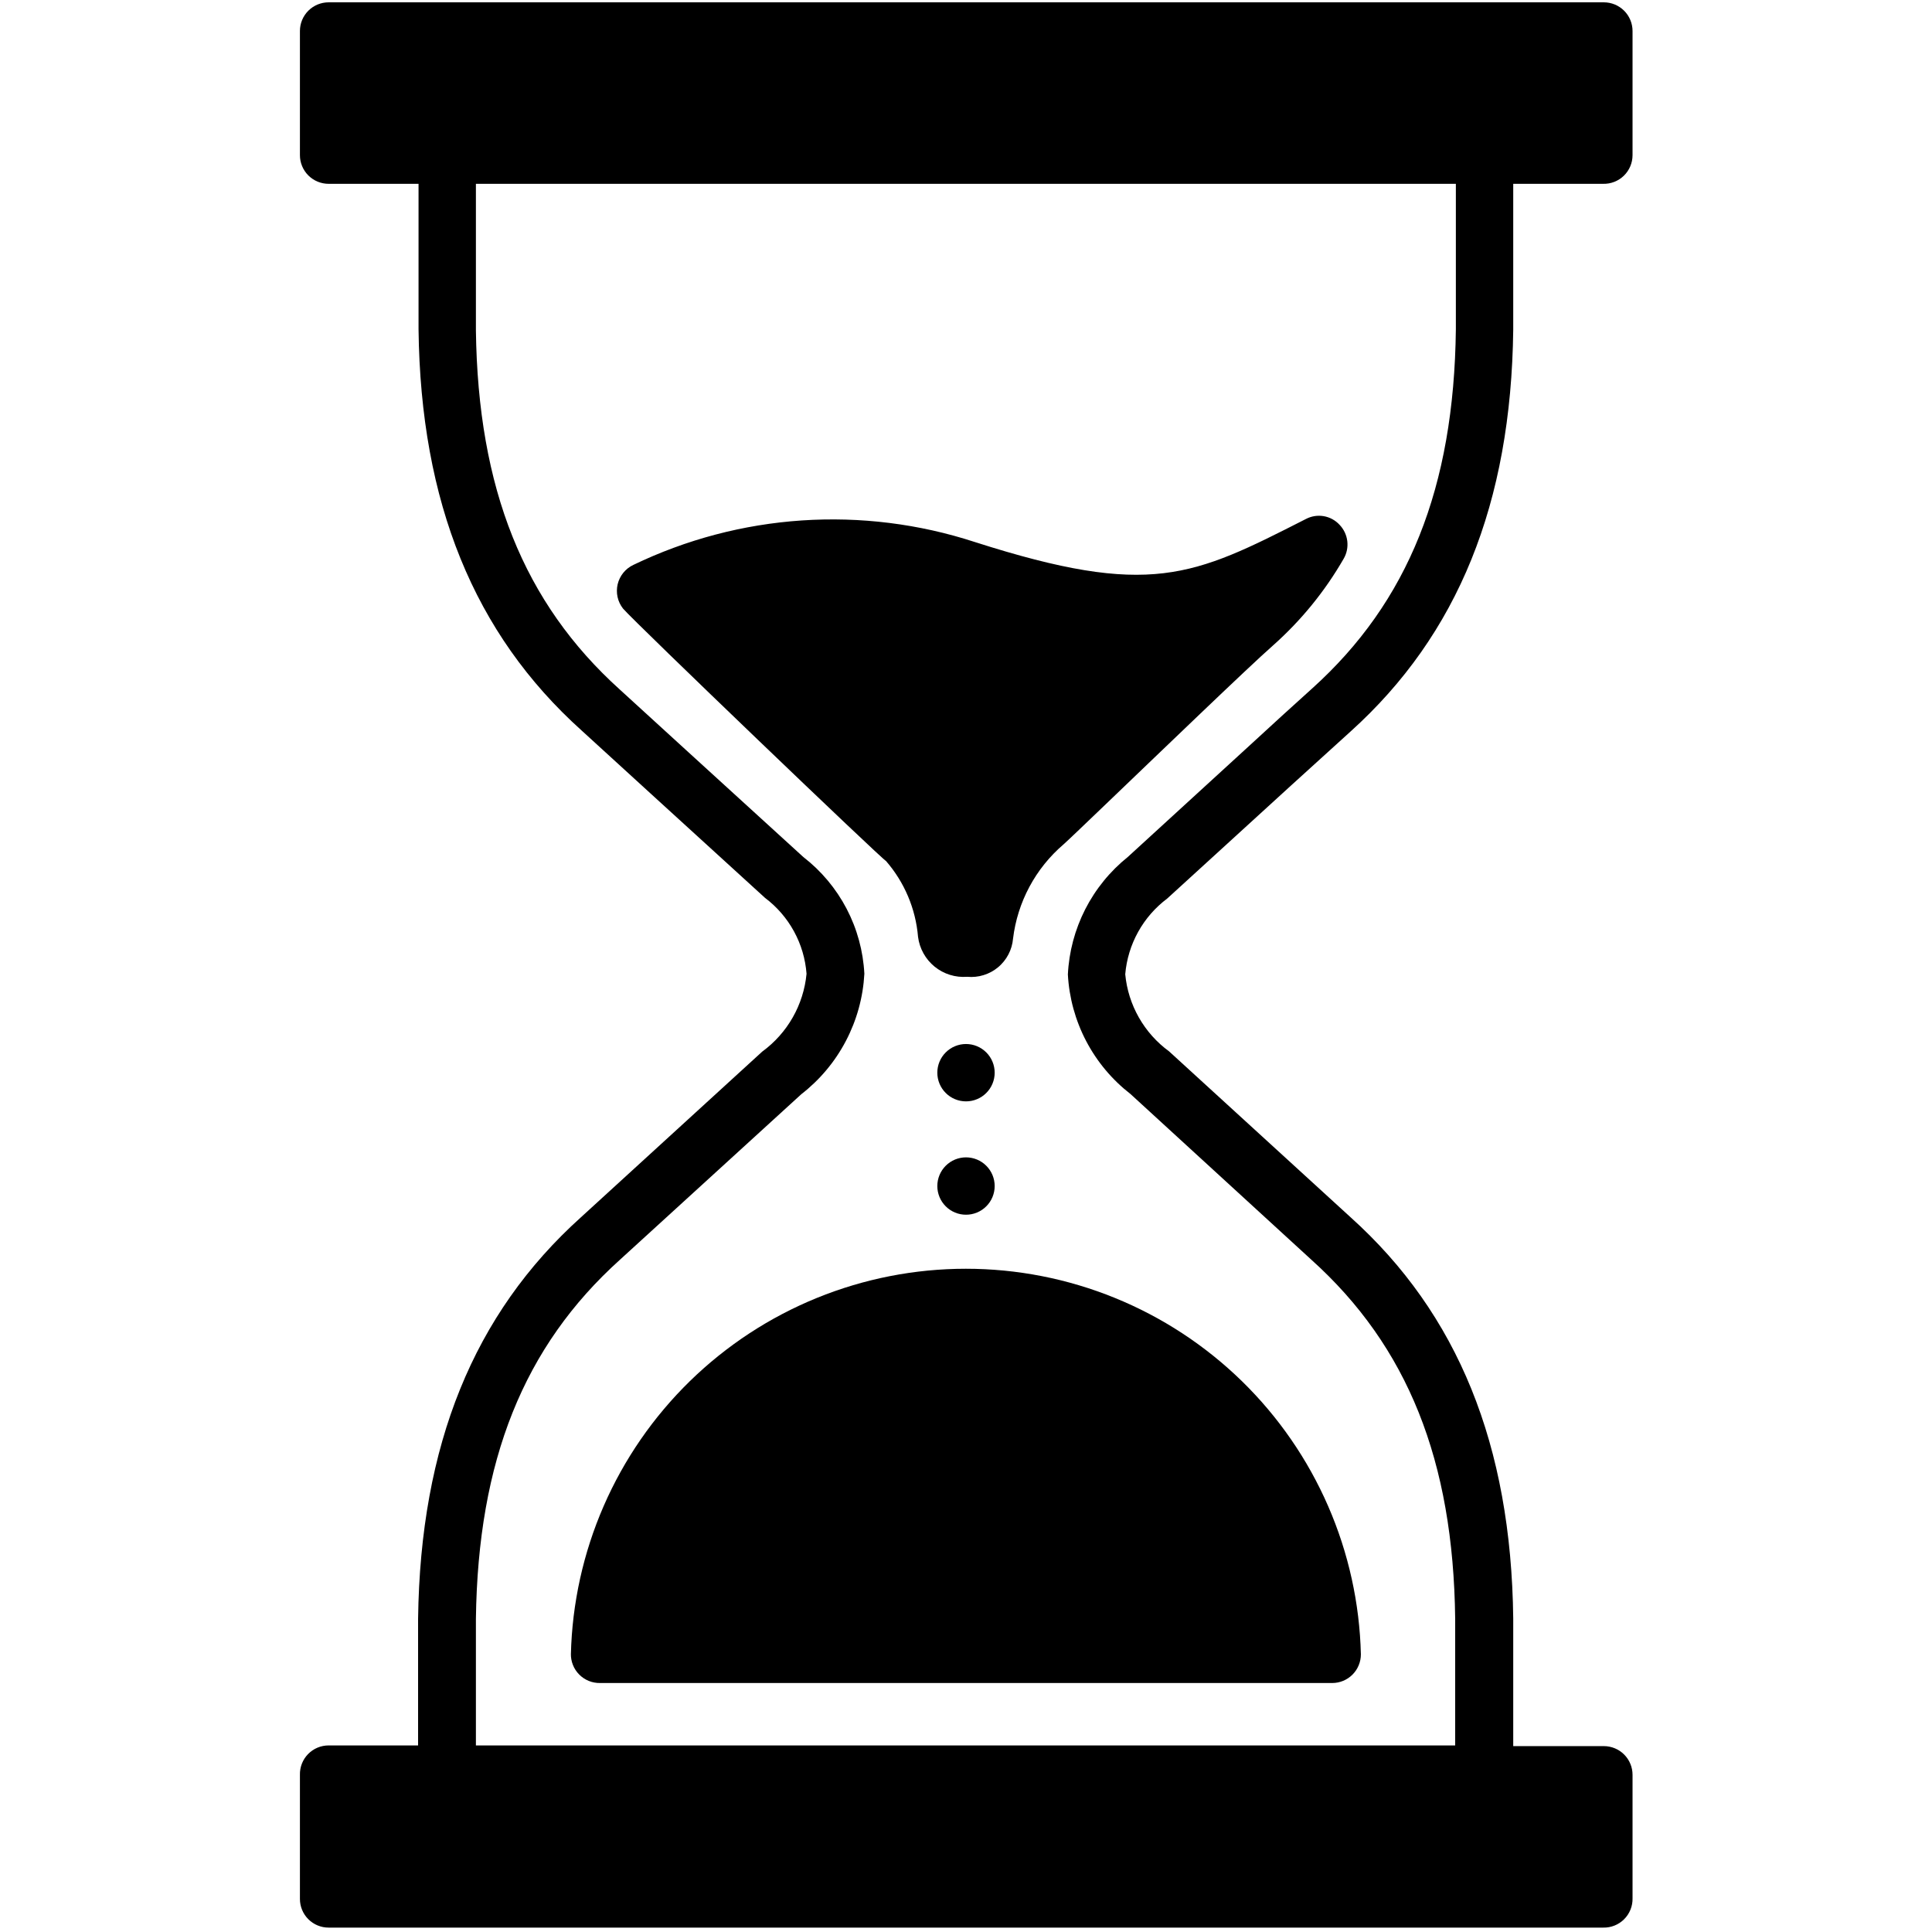
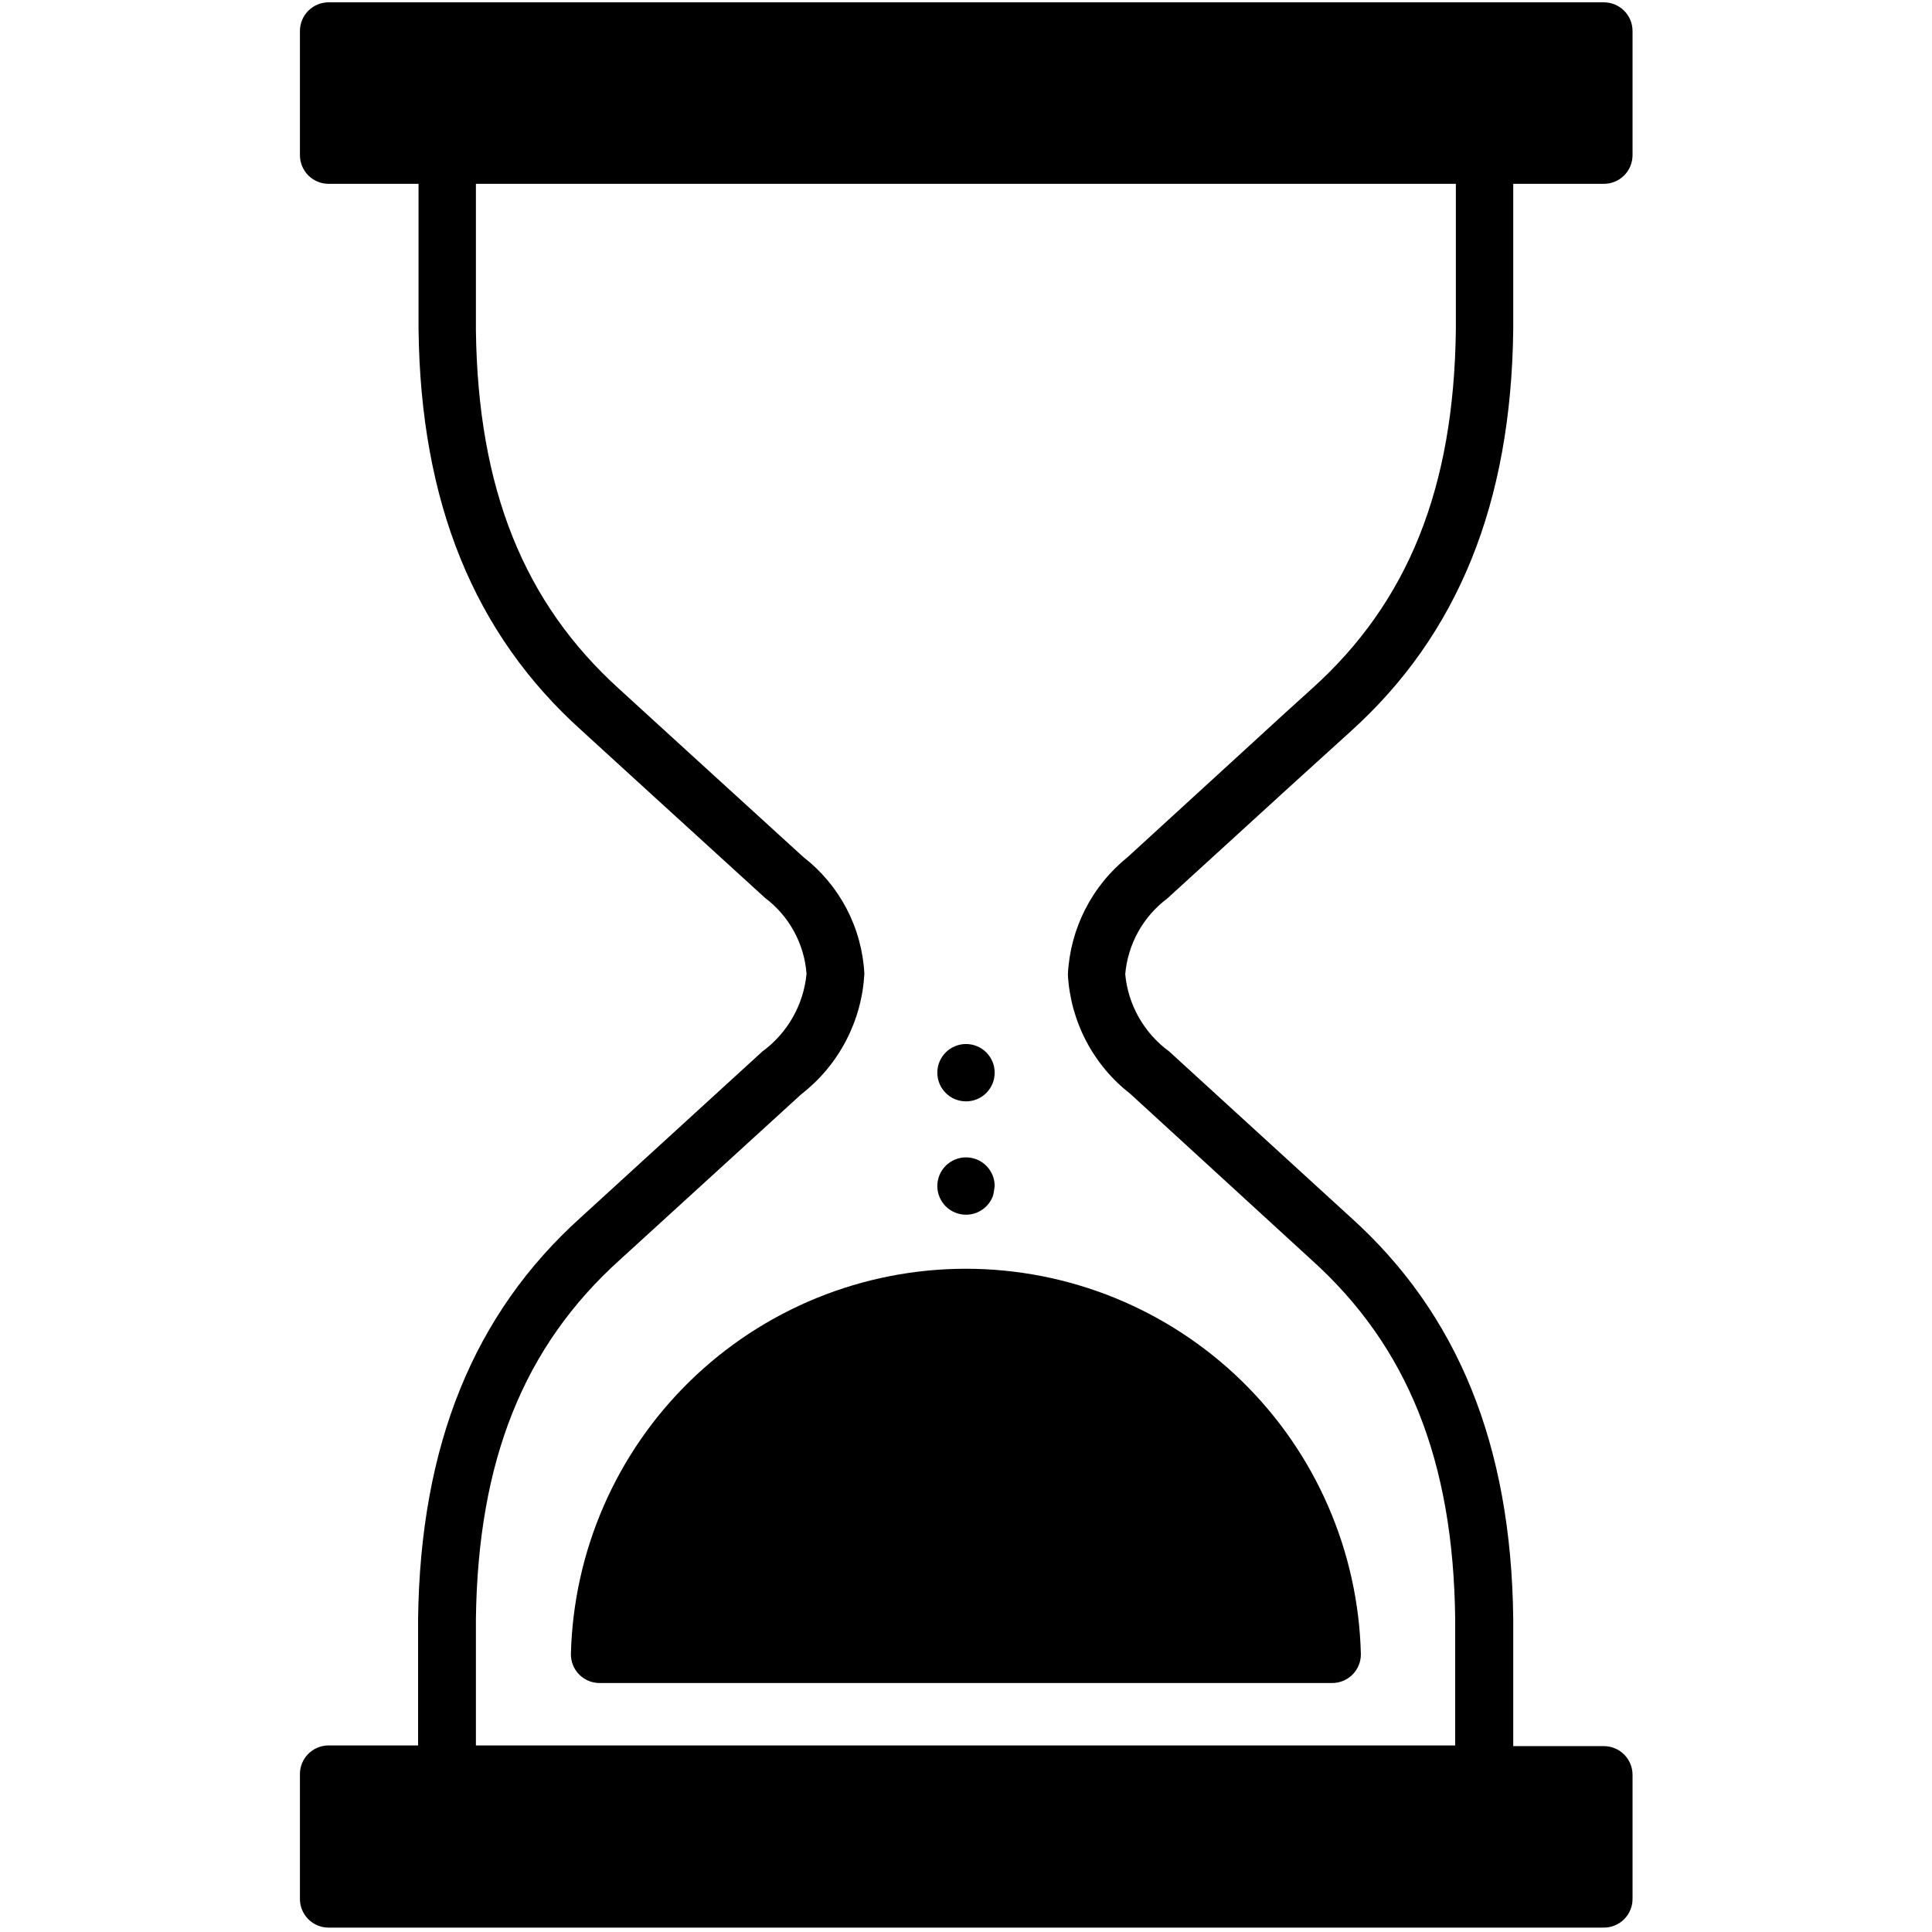
<svg xmlns="http://www.w3.org/2000/svg" width="1000" zoomAndPan="magnify" viewBox="0 0 750 750" height="1000" preserveAspectRatio="xMidYMid meet" version="1.0">
  <defs>
    <clipPath id="b709d726b6">
      <path d="M 116.25 0 L 633.75 0 L 633.75 749 L 116.25 749 Z M 116.25 0 " clip-rule="nonzero" />
    </clipPath>
  </defs>
  <rect x="-75" width="900" fill="#ffffff" y="-75" height="900" fill-opacity="1" />
-   <rect x="-75" width="900" fill="#ffffff" y="-75" height="900" fill-opacity="1" />
  <path fill="#000000" d="M 386.133 416.418 C 386.133 417.148 386.062 417.871 385.918 418.59 C 385.777 419.309 385.566 420.004 385.285 420.68 C 385.008 421.355 384.664 421.996 384.258 422.602 C 383.852 423.211 383.391 423.773 382.871 424.289 C 382.355 424.809 381.793 425.27 381.188 425.676 C 380.578 426.082 379.938 426.426 379.262 426.703 C 378.586 426.984 377.891 427.195 377.172 427.336 C 376.453 427.48 375.73 427.551 375 427.551 C 374.27 427.551 373.543 427.48 372.828 427.336 C 372.109 427.195 371.414 426.984 370.738 426.703 C 370.062 426.426 369.422 426.082 368.812 425.676 C 368.207 425.27 367.645 424.809 367.129 424.289 C 366.609 423.773 366.148 423.211 365.742 422.602 C 365.336 421.996 364.992 421.355 364.715 420.68 C 364.434 420.004 364.223 419.309 364.078 418.59 C 363.938 417.871 363.867 417.148 363.867 416.418 C 363.867 415.688 363.938 414.961 364.078 414.246 C 364.223 413.527 364.434 412.832 364.715 412.156 C 364.992 411.48 365.336 410.84 365.742 410.23 C 366.148 409.625 366.609 409.062 367.129 408.547 C 367.645 408.027 368.207 407.566 368.812 407.16 C 369.422 406.754 370.062 406.41 370.738 406.133 C 371.414 405.852 372.109 405.641 372.828 405.496 C 373.543 405.355 374.27 405.285 375 405.285 C 375.73 405.285 376.453 405.355 377.172 405.496 C 377.891 405.641 378.586 405.852 379.262 406.133 C 379.938 406.41 380.578 406.754 381.188 407.16 C 381.793 407.566 382.355 408.027 382.871 408.547 C 383.391 409.062 383.852 409.625 384.258 410.23 C 384.664 410.84 385.008 411.48 385.285 412.156 C 385.566 412.832 385.777 413.527 385.918 414.246 C 386.062 414.961 386.133 415.688 386.133 416.418 Z M 386.133 416.418 " fill-opacity="1" fill-rule="nonzero" />
-   <path fill="#000000" d="M 386.133 460.418 C 386.133 461.148 386.062 461.875 385.918 462.59 C 385.777 463.309 385.566 464.004 385.285 464.68 C 385.008 465.355 384.664 465.996 384.258 466.605 C 383.852 467.211 383.391 467.773 382.871 468.293 C 382.355 468.809 381.793 469.27 381.188 469.676 C 380.578 470.082 379.938 470.426 379.262 470.703 C 378.586 470.984 377.891 471.195 377.172 471.34 C 376.453 471.48 375.73 471.551 375 471.551 C 374.27 471.551 373.543 471.48 372.828 471.34 C 372.109 471.195 371.414 470.984 370.738 470.703 C 370.062 470.426 369.422 470.082 368.812 469.676 C 368.207 469.27 367.645 468.809 367.129 468.293 C 366.609 467.773 366.148 467.211 365.742 466.605 C 365.336 465.996 364.992 465.355 364.715 464.68 C 364.434 464.004 364.223 463.309 364.078 462.59 C 363.938 461.875 363.867 461.148 363.867 460.418 C 363.867 459.688 363.938 458.965 364.078 458.246 C 364.223 457.531 364.434 456.832 364.715 456.156 C 364.992 455.48 365.336 454.84 365.742 454.234 C 366.148 453.625 366.609 453.062 367.129 452.547 C 367.645 452.027 368.207 451.566 368.812 451.16 C 369.422 450.754 370.062 450.41 370.738 450.133 C 371.414 449.852 372.109 449.641 372.828 449.5 C 373.543 449.355 374.27 449.285 375 449.285 C 375.73 449.285 376.453 449.355 377.172 449.5 C 377.891 449.641 378.586 449.852 379.262 450.133 C 379.938 450.41 380.578 450.754 381.188 451.16 C 381.793 451.566 382.355 452.027 382.871 452.547 C 383.391 453.062 383.852 453.625 384.258 454.234 C 384.664 454.84 385.008 455.48 385.285 456.156 C 385.566 456.832 385.777 457.531 385.918 458.246 C 386.062 458.965 386.133 459.688 386.133 460.418 Z M 386.133 460.418 " fill-opacity="1" fill-rule="nonzero" />
+   <path fill="#000000" d="M 386.133 460.418 C 385.777 463.309 385.566 464.004 385.285 464.68 C 385.008 465.355 384.664 465.996 384.258 466.605 C 383.852 467.211 383.391 467.773 382.871 468.293 C 382.355 468.809 381.793 469.27 381.188 469.676 C 380.578 470.082 379.938 470.426 379.262 470.703 C 378.586 470.984 377.891 471.195 377.172 471.34 C 376.453 471.48 375.73 471.551 375 471.551 C 374.27 471.551 373.543 471.48 372.828 471.34 C 372.109 471.195 371.414 470.984 370.738 470.703 C 370.062 470.426 369.422 470.082 368.812 469.676 C 368.207 469.27 367.645 468.809 367.129 468.293 C 366.609 467.773 366.148 467.211 365.742 466.605 C 365.336 465.996 364.992 465.355 364.715 464.68 C 364.434 464.004 364.223 463.309 364.078 462.59 C 363.938 461.875 363.867 461.148 363.867 460.418 C 363.867 459.688 363.938 458.965 364.078 458.246 C 364.223 457.531 364.434 456.832 364.715 456.156 C 364.992 455.48 365.336 454.84 365.742 454.234 C 366.148 453.625 366.609 453.062 367.129 452.547 C 367.645 452.027 368.207 451.566 368.812 451.16 C 369.422 450.754 370.062 450.41 370.738 450.133 C 371.414 449.852 372.109 449.641 372.828 449.5 C 373.543 449.355 374.27 449.285 375 449.285 C 375.73 449.285 376.453 449.355 377.172 449.5 C 377.891 449.641 378.586 449.852 379.262 450.133 C 379.938 450.41 380.578 450.754 381.188 451.16 C 381.793 451.566 382.355 452.027 382.871 452.547 C 383.391 453.062 383.852 453.625 384.258 454.234 C 384.664 454.84 385.008 455.48 385.285 456.156 C 385.566 456.832 385.777 457.531 385.918 458.246 C 386.062 458.965 386.133 459.688 386.133 460.418 Z M 386.133 460.418 " fill-opacity="1" fill-rule="nonzero" />
  <g clip-path="url(#b709d726b6)">
    <path fill="#000000" d="M 453.113 348.812 L 501.215 304.902 L 524.281 283.969 C 565.969 246.383 586.633 195.434 587.434 128.008 L 587.434 71.359 L 622.348 71.359 C 623.09 71.375 623.828 71.32 624.559 71.191 C 625.289 71.062 626 70.859 626.691 70.59 C 627.383 70.316 628.039 69.98 628.664 69.578 C 629.285 69.172 629.863 68.711 630.395 68.195 C 630.926 67.676 631.402 67.109 631.82 66.496 C 632.238 65.883 632.59 65.23 632.879 64.547 C 633.164 63.863 633.383 63.156 633.531 62.43 C 633.676 61.703 633.75 60.969 633.75 60.223 L 633.75 12.039 C 633.75 11.305 633.68 10.582 633.535 9.867 C 633.395 9.148 633.184 8.453 632.902 7.777 C 632.621 7.102 632.281 6.461 631.875 5.852 C 631.469 5.242 631.004 4.68 630.488 4.164 C 629.973 3.648 629.41 3.188 628.801 2.781 C 628.195 2.375 627.551 2.031 626.875 1.75 C 626.203 1.473 625.504 1.262 624.789 1.117 C 624.07 0.977 623.348 0.902 622.617 0.902 L 127.562 0.902 C 126.832 0.902 126.105 0.977 125.391 1.117 C 124.672 1.262 123.977 1.473 123.301 1.75 C 122.625 2.031 121.984 2.375 121.375 2.781 C 120.77 3.188 120.207 3.648 119.688 4.164 C 119.172 4.68 118.711 5.242 118.305 5.852 C 117.898 6.461 117.555 7.102 117.277 7.777 C 116.996 8.453 116.785 9.148 116.641 9.867 C 116.5 10.582 116.43 11.305 116.43 12.039 L 116.43 60.223 C 116.43 60.957 116.5 61.68 116.641 62.398 C 116.785 63.113 116.996 63.809 117.277 64.484 C 117.555 65.16 117.898 65.801 118.305 66.41 C 118.711 67.02 119.172 67.582 119.688 68.098 C 120.207 68.613 120.77 69.074 121.375 69.48 C 121.984 69.887 122.625 70.23 123.301 70.512 C 123.977 70.789 124.672 71 125.391 71.145 C 126.105 71.285 126.832 71.359 127.562 71.359 L 162.477 71.359 L 162.477 127.828 C 163.277 195.078 184.031 246.027 225.719 283.523 L 252.438 307.93 L 296.973 348.547 C 299.289 350.289 301.395 352.254 303.289 354.445 C 305.188 356.637 306.828 359.004 308.219 361.547 C 309.609 364.09 310.715 366.75 311.539 369.527 C 312.359 372.305 312.879 375.141 313.098 378.027 C 312.812 381.008 312.215 383.926 311.312 386.781 C 310.41 389.637 309.219 392.367 307.734 394.969 C 306.254 397.57 304.516 399.988 302.523 402.223 C 300.527 404.457 298.324 406.457 295.906 408.223 L 225.539 472.531 C 183.855 510.031 163.191 560.98 162.301 628.406 L 162.301 677.574 L 127.562 677.574 C 126.82 677.574 126.086 677.645 125.355 677.793 C 124.629 677.938 123.922 678.156 123.238 678.445 C 122.555 678.734 121.906 679.086 121.293 679.504 C 120.68 679.922 120.113 680.395 119.594 680.926 C 119.074 681.457 118.613 682.035 118.211 682.66 C 117.809 683.281 117.469 683.941 117.199 684.633 C 116.926 685.32 116.727 686.031 116.598 686.766 C 116.465 687.496 116.41 688.23 116.43 688.973 L 116.43 737.16 C 116.43 737.891 116.5 738.617 116.641 739.332 C 116.785 740.051 116.996 740.746 117.277 741.422 C 117.555 742.098 117.898 742.738 118.305 743.348 C 118.711 743.953 119.172 744.516 119.688 745.035 C 120.207 745.551 120.77 746.012 121.375 746.418 C 121.984 746.824 122.625 747.168 123.301 747.445 C 123.977 747.727 124.672 747.938 125.391 748.082 C 126.105 748.223 126.832 748.293 127.562 748.293 L 622.348 748.293 C 623.102 748.312 623.852 748.254 624.594 748.121 C 625.336 747.988 626.055 747.781 626.754 747.5 C 627.453 747.223 628.121 746.875 628.75 746.457 C 629.379 746.043 629.961 745.57 630.492 745.035 C 631.023 744.504 631.5 743.922 631.914 743.293 C 632.328 742.664 632.676 742 632.957 741.301 C 633.238 740.602 633.445 739.879 633.578 739.137 C 633.711 738.395 633.77 737.648 633.75 736.895 L 633.75 688.973 C 633.75 688.242 633.68 687.52 633.535 686.801 C 633.395 686.086 633.184 685.387 632.902 684.715 C 632.621 684.039 632.281 683.395 631.875 682.789 C 631.469 682.18 631.004 681.617 630.488 681.102 C 629.973 680.582 629.41 680.121 628.801 679.715 C 628.195 679.309 627.551 678.969 626.875 678.688 C 626.203 678.406 625.504 678.195 624.789 678.055 C 624.07 677.91 623.348 677.84 622.617 677.84 L 587.434 677.84 L 587.434 628.227 C 586.633 560.98 565.969 510.031 524.281 472.531 L 453.828 408.133 C 451.434 406.383 449.246 404.402 447.273 402.188 C 445.297 399.973 443.578 397.574 442.109 394.996 C 440.645 392.418 439.465 389.711 438.57 386.883 C 437.68 384.051 437.094 381.16 436.816 378.207 C 437.059 375.32 437.605 372.492 438.449 369.723 C 439.293 366.949 440.414 364.297 441.82 361.766 C 443.223 359.234 444.879 356.875 446.781 354.691 C 448.688 352.508 450.797 350.551 453.113 348.812 Z M 414.547 378.297 C 414.668 380.547 414.91 382.785 415.27 385.008 C 415.633 387.23 416.109 389.43 416.707 391.605 C 417.305 393.777 418.016 395.91 418.844 398.008 C 419.668 400.105 420.605 402.152 421.652 404.148 C 422.695 406.145 423.848 408.078 425.102 409.949 C 426.352 411.824 427.703 413.625 429.152 415.352 C 430.598 417.078 432.133 418.723 433.758 420.285 C 435.379 421.852 437.082 423.32 438.863 424.703 L 509.051 489.012 C 546.461 522.68 564.188 567.035 564.898 628.406 L 564.898 677.574 L 184.746 677.574 L 184.746 628.496 C 185.547 567.035 203.273 522.68 240.68 489.012 L 311.047 424.789 C 312.84 423.398 314.555 421.914 316.191 420.34 C 317.828 418.766 319.371 417.105 320.828 415.363 C 322.285 413.625 323.648 411.809 324.91 409.922 C 326.172 408.035 327.328 406.086 328.383 404.074 C 329.438 402.062 330.379 400 331.211 397.891 C 332.043 395.777 332.762 393.625 333.363 391.438 C 333.965 389.246 334.449 387.031 334.812 384.789 C 335.176 382.551 335.418 380.297 335.543 378.027 C 335.43 375.832 335.199 373.645 334.852 371.473 C 334.504 369.297 334.039 367.148 333.461 365.027 C 332.883 362.902 332.191 360.816 331.387 358.77 C 330.582 356.719 329.672 354.719 328.652 352.77 C 327.633 350.82 326.512 348.93 325.289 347.098 C 324.066 345.27 322.746 343.512 321.336 341.824 C 319.922 340.137 318.422 338.527 316.84 337 C 315.254 335.477 313.59 334.039 311.848 332.691 L 267.312 292.074 L 240.594 267.668 C 203.273 234 185.547 189.645 184.746 128.273 L 184.746 71.359 L 565.164 71.359 L 565.164 127.828 C 564.453 189.289 546.727 233.645 509.32 267.312 C 501.57 274.262 493.91 281.297 486.16 288.422 L 437.793 332.691 C 436.078 334.07 434.441 335.531 432.879 337.082 C 431.32 338.633 429.844 340.262 428.457 341.969 C 427.07 343.676 425.773 345.449 424.574 347.293 C 423.375 349.137 422.273 351.039 421.273 352.996 C 420.277 354.957 419.383 356.965 418.598 359.02 C 417.809 361.074 417.133 363.164 416.57 365.289 C 416.004 367.414 415.551 369.566 415.215 371.738 C 414.875 373.914 414.652 376.098 414.547 378.297 Z M 414.547 378.297 " fill-opacity="1" fill-rule="nonzero" />
  </g>
-   <path fill="#000000" d="M 521.609 216.898 C 521.906 216.383 522.16 215.848 522.375 215.293 C 522.586 214.738 522.75 214.168 522.867 213.586 C 522.988 213 523.059 212.414 523.082 211.816 C 523.105 211.223 523.082 210.633 523.012 210.039 C 522.938 209.449 522.82 208.867 522.656 208.297 C 522.488 207.727 522.277 207.172 522.023 206.633 C 521.77 206.098 521.473 205.582 521.133 205.094 C 520.793 204.605 520.418 204.145 520.008 203.719 C 519.602 203.277 519.164 202.875 518.695 202.508 C 518.223 202.145 517.727 201.816 517.199 201.531 C 516.676 201.246 516.133 201.008 515.566 200.812 C 515.004 200.617 514.43 200.473 513.84 200.371 C 513.25 200.27 512.66 200.219 512.062 200.219 C 511.465 200.215 510.871 200.262 510.285 200.355 C 509.695 200.453 509.117 200.594 508.551 200.785 C 507.988 200.977 507.441 201.211 506.914 201.492 C 463 223.848 446.523 232.219 378.383 210.398 C 372.988 208.641 367.52 207.141 361.98 205.906 C 356.438 204.672 350.852 203.703 345.219 203 C 339.586 202.301 333.934 201.867 328.262 201.707 C 322.586 201.547 316.918 201.656 311.254 202.035 C 305.59 202.414 299.961 203.066 294.359 203.984 C 288.758 204.902 283.211 206.086 277.723 207.535 C 272.234 208.984 266.828 210.691 261.504 212.66 C 256.18 214.625 250.961 216.84 245.848 219.305 C 245.473 219.484 245.105 219.68 244.754 219.898 C 244.398 220.117 244.059 220.355 243.73 220.613 C 243.402 220.871 243.09 221.145 242.793 221.438 C 242.5 221.73 242.219 222.039 241.957 222.363 C 241.695 222.684 241.453 223.023 241.227 223.375 C 241.004 223.723 240.801 224.086 240.617 224.461 C 240.434 224.832 240.27 225.215 240.129 225.609 C 239.988 226 239.871 226.398 239.773 226.805 C 239.68 227.207 239.605 227.617 239.555 228.031 C 239.508 228.445 239.48 228.859 239.477 229.273 C 239.473 229.691 239.492 230.105 239.535 230.52 C 239.578 230.934 239.645 231.344 239.734 231.75 C 239.824 232.156 239.934 232.559 240.066 232.953 C 240.203 233.348 240.359 233.73 240.535 234.109 C 240.711 234.484 240.91 234.852 241.129 235.203 C 241.348 235.559 241.582 235.898 241.84 236.227 C 246.113 241.305 343.023 334.207 343.914 334.207 C 345.699 336.258 347.312 338.434 348.75 340.738 C 350.191 343.047 351.441 345.449 352.5 347.953 C 353.559 350.457 354.414 353.027 355.066 355.668 C 355.715 358.305 356.156 360.98 356.383 363.688 C 356.527 364.812 356.777 365.91 357.129 366.988 C 357.484 368.062 357.938 369.098 358.488 370.086 C 359.039 371.078 359.676 372.008 360.406 372.875 C 361.133 373.742 361.938 374.535 362.816 375.25 C 363.695 375.965 364.633 376.59 365.633 377.125 C 366.629 377.66 367.672 378.098 368.75 378.434 C 369.832 378.77 370.938 379.004 372.062 379.129 C 373.188 379.254 374.316 379.273 375.445 379.188 C 375.98 379.238 376.516 379.266 377.051 379.262 C 377.59 379.262 378.125 379.234 378.656 379.18 C 379.191 379.125 379.723 379.047 380.25 378.941 C 380.773 378.836 381.293 378.703 381.809 378.543 C 382.32 378.387 382.824 378.203 383.32 377.996 C 383.816 377.789 384.297 377.559 384.77 377.305 C 385.242 377.047 385.703 376.77 386.148 376.469 C 386.59 376.168 387.02 375.848 387.434 375.504 C 387.848 375.164 388.242 374.801 388.617 374.418 C 388.996 374.035 389.352 373.637 389.691 373.219 C 390.027 372.801 390.344 372.371 390.641 371.922 C 390.934 371.473 391.207 371.012 391.457 370.535 C 391.707 370.059 391.934 369.574 392.133 369.078 C 392.336 368.578 392.512 368.074 392.66 367.559 C 392.812 367.043 392.938 366.52 393.039 365.992 C 393.137 365.465 393.211 364.934 393.258 364.402 C 393.684 360.875 394.43 357.418 395.5 354.031 C 396.57 350.645 397.941 347.387 399.617 344.254 C 401.293 341.125 403.242 338.176 405.469 335.406 C 407.695 332.641 410.156 330.102 412.855 327.793 C 414.371 326.457 420.605 320.488 429.066 312.383 C 449.91 292.43 484.645 258.941 494.176 250.57 C 505.137 240.824 514.281 229.602 521.609 216.898 Z M 521.609 216.898 " fill-opacity="1" fill-rule="nonzero" />
  <path fill="#000000" d="M 221.621 641.945 C 221.602 642.695 221.66 643.438 221.793 644.176 C 221.926 644.914 222.129 645.633 222.406 646.328 C 222.684 647.027 223.027 647.688 223.438 648.316 C 223.848 648.941 224.32 649.523 224.848 650.055 C 225.375 650.586 225.953 651.062 226.574 651.477 C 227.199 651.895 227.859 652.242 228.555 652.527 C 229.25 652.809 229.965 653.02 230.703 653.156 C 231.438 653.293 232.184 653.359 232.934 653.344 L 517.156 653.344 C 517.887 653.344 518.613 653.273 519.328 653.133 C 520.047 652.988 520.742 652.777 521.418 652.5 C 522.094 652.219 522.734 651.875 523.344 651.469 C 523.949 651.062 524.512 650.602 525.031 650.086 C 525.547 649.566 526.008 649.004 526.414 648.398 C 526.82 647.789 527.164 647.148 527.441 646.473 C 527.723 645.797 527.934 645.102 528.078 644.383 C 528.219 643.668 528.289 642.941 528.289 642.211 C 528.23 639.742 528.113 637.273 527.934 634.809 C 527.754 632.344 527.516 629.883 527.219 627.43 C 526.922 624.977 526.562 622.531 526.148 620.094 C 525.73 617.656 525.258 615.234 524.723 612.82 C 524.191 610.406 523.598 608.008 522.949 605.621 C 522.301 603.238 521.594 600.871 520.832 598.52 C 520.066 596.168 519.246 593.836 518.371 591.527 C 517.496 589.215 516.562 586.926 515.574 584.66 C 514.59 582.395 513.547 580.152 512.453 577.938 C 511.355 575.723 510.207 573.535 509.008 571.375 C 507.809 569.215 506.555 567.082 505.25 564.984 C 503.945 562.883 502.594 560.816 501.188 558.785 C 499.785 556.75 498.332 554.75 496.832 552.785 C 495.332 550.82 493.785 548.895 492.191 547.008 C 490.598 545.117 488.957 543.266 487.273 541.457 C 485.59 539.648 483.867 537.879 482.098 536.152 C 480.328 534.426 478.52 532.742 476.668 531.105 C 474.82 529.465 472.93 527.871 471.004 526.324 C 469.074 524.777 467.113 523.277 465.113 521.824 C 463.113 520.371 461.082 518.965 459.012 517.613 C 456.945 516.258 454.848 514.953 452.715 513.699 C 450.586 512.449 448.426 511.246 446.238 510.098 C 444.051 508.949 441.832 507.855 439.594 506.812 C 437.352 505.77 435.086 504.785 432.797 503.852 C 430.508 502.922 428.195 502.043 425.867 501.223 C 423.535 500.402 421.184 499.641 418.816 498.934 C 416.445 498.227 414.062 497.578 411.664 496.984 C 409.262 496.395 406.852 495.859 404.426 495.387 C 402 494.91 399.562 494.496 397.117 494.137 C 394.672 493.781 392.219 493.484 389.758 493.242 C 387.301 493.004 384.836 492.828 382.367 492.707 C 379.898 492.586 377.426 492.527 374.957 492.527 C 372.484 492.527 370.012 492.586 367.543 492.707 C 365.074 492.828 362.613 493.004 360.152 493.242 C 357.691 493.484 355.238 493.781 352.793 494.137 C 350.348 494.496 347.91 494.91 345.484 495.387 C 343.059 495.859 340.648 496.395 338.246 496.984 C 335.848 497.578 333.465 498.227 331.094 498.934 C 328.727 499.641 326.375 500.402 324.047 501.223 C 321.715 502.043 319.402 502.922 317.113 503.852 C 314.824 504.785 312.559 505.77 310.32 506.812 C 308.078 507.855 305.863 508.949 303.672 510.098 C 301.484 511.246 299.324 512.449 297.195 513.699 C 295.066 514.953 292.965 516.258 290.898 517.613 C 288.832 518.965 286.797 520.371 284.797 521.824 C 282.797 523.277 280.836 524.777 278.906 526.324 C 276.98 527.871 275.094 529.465 273.242 531.105 C 271.391 532.742 269.582 534.426 267.812 536.152 C 266.047 537.879 264.32 539.648 262.637 541.457 C 260.953 543.27 259.316 545.117 257.723 547.008 C 256.129 548.895 254.582 550.82 253.078 552.785 C 251.578 554.75 250.125 556.75 248.723 558.785 C 247.32 560.816 245.965 562.883 244.66 564.984 C 243.355 567.082 242.105 569.215 240.902 571.375 C 239.703 573.535 238.555 575.723 237.457 577.938 C 236.363 580.152 235.32 582.395 234.336 584.66 C 233.348 586.926 232.418 589.215 231.539 591.527 C 230.664 593.836 229.844 596.168 229.082 598.52 C 228.316 600.871 227.609 603.238 226.961 605.621 C 226.312 608.008 225.719 610.406 225.188 612.82 C 224.652 615.234 224.18 617.656 223.766 620.094 C 223.348 622.531 222.992 624.977 222.691 627.43 C 222.395 629.883 222.156 632.344 221.977 634.809 C 221.801 637.273 221.68 639.742 221.621 642.211 Z M 221.621 641.945 " fill-opacity="1" fill-rule="nonzero" />
</svg>